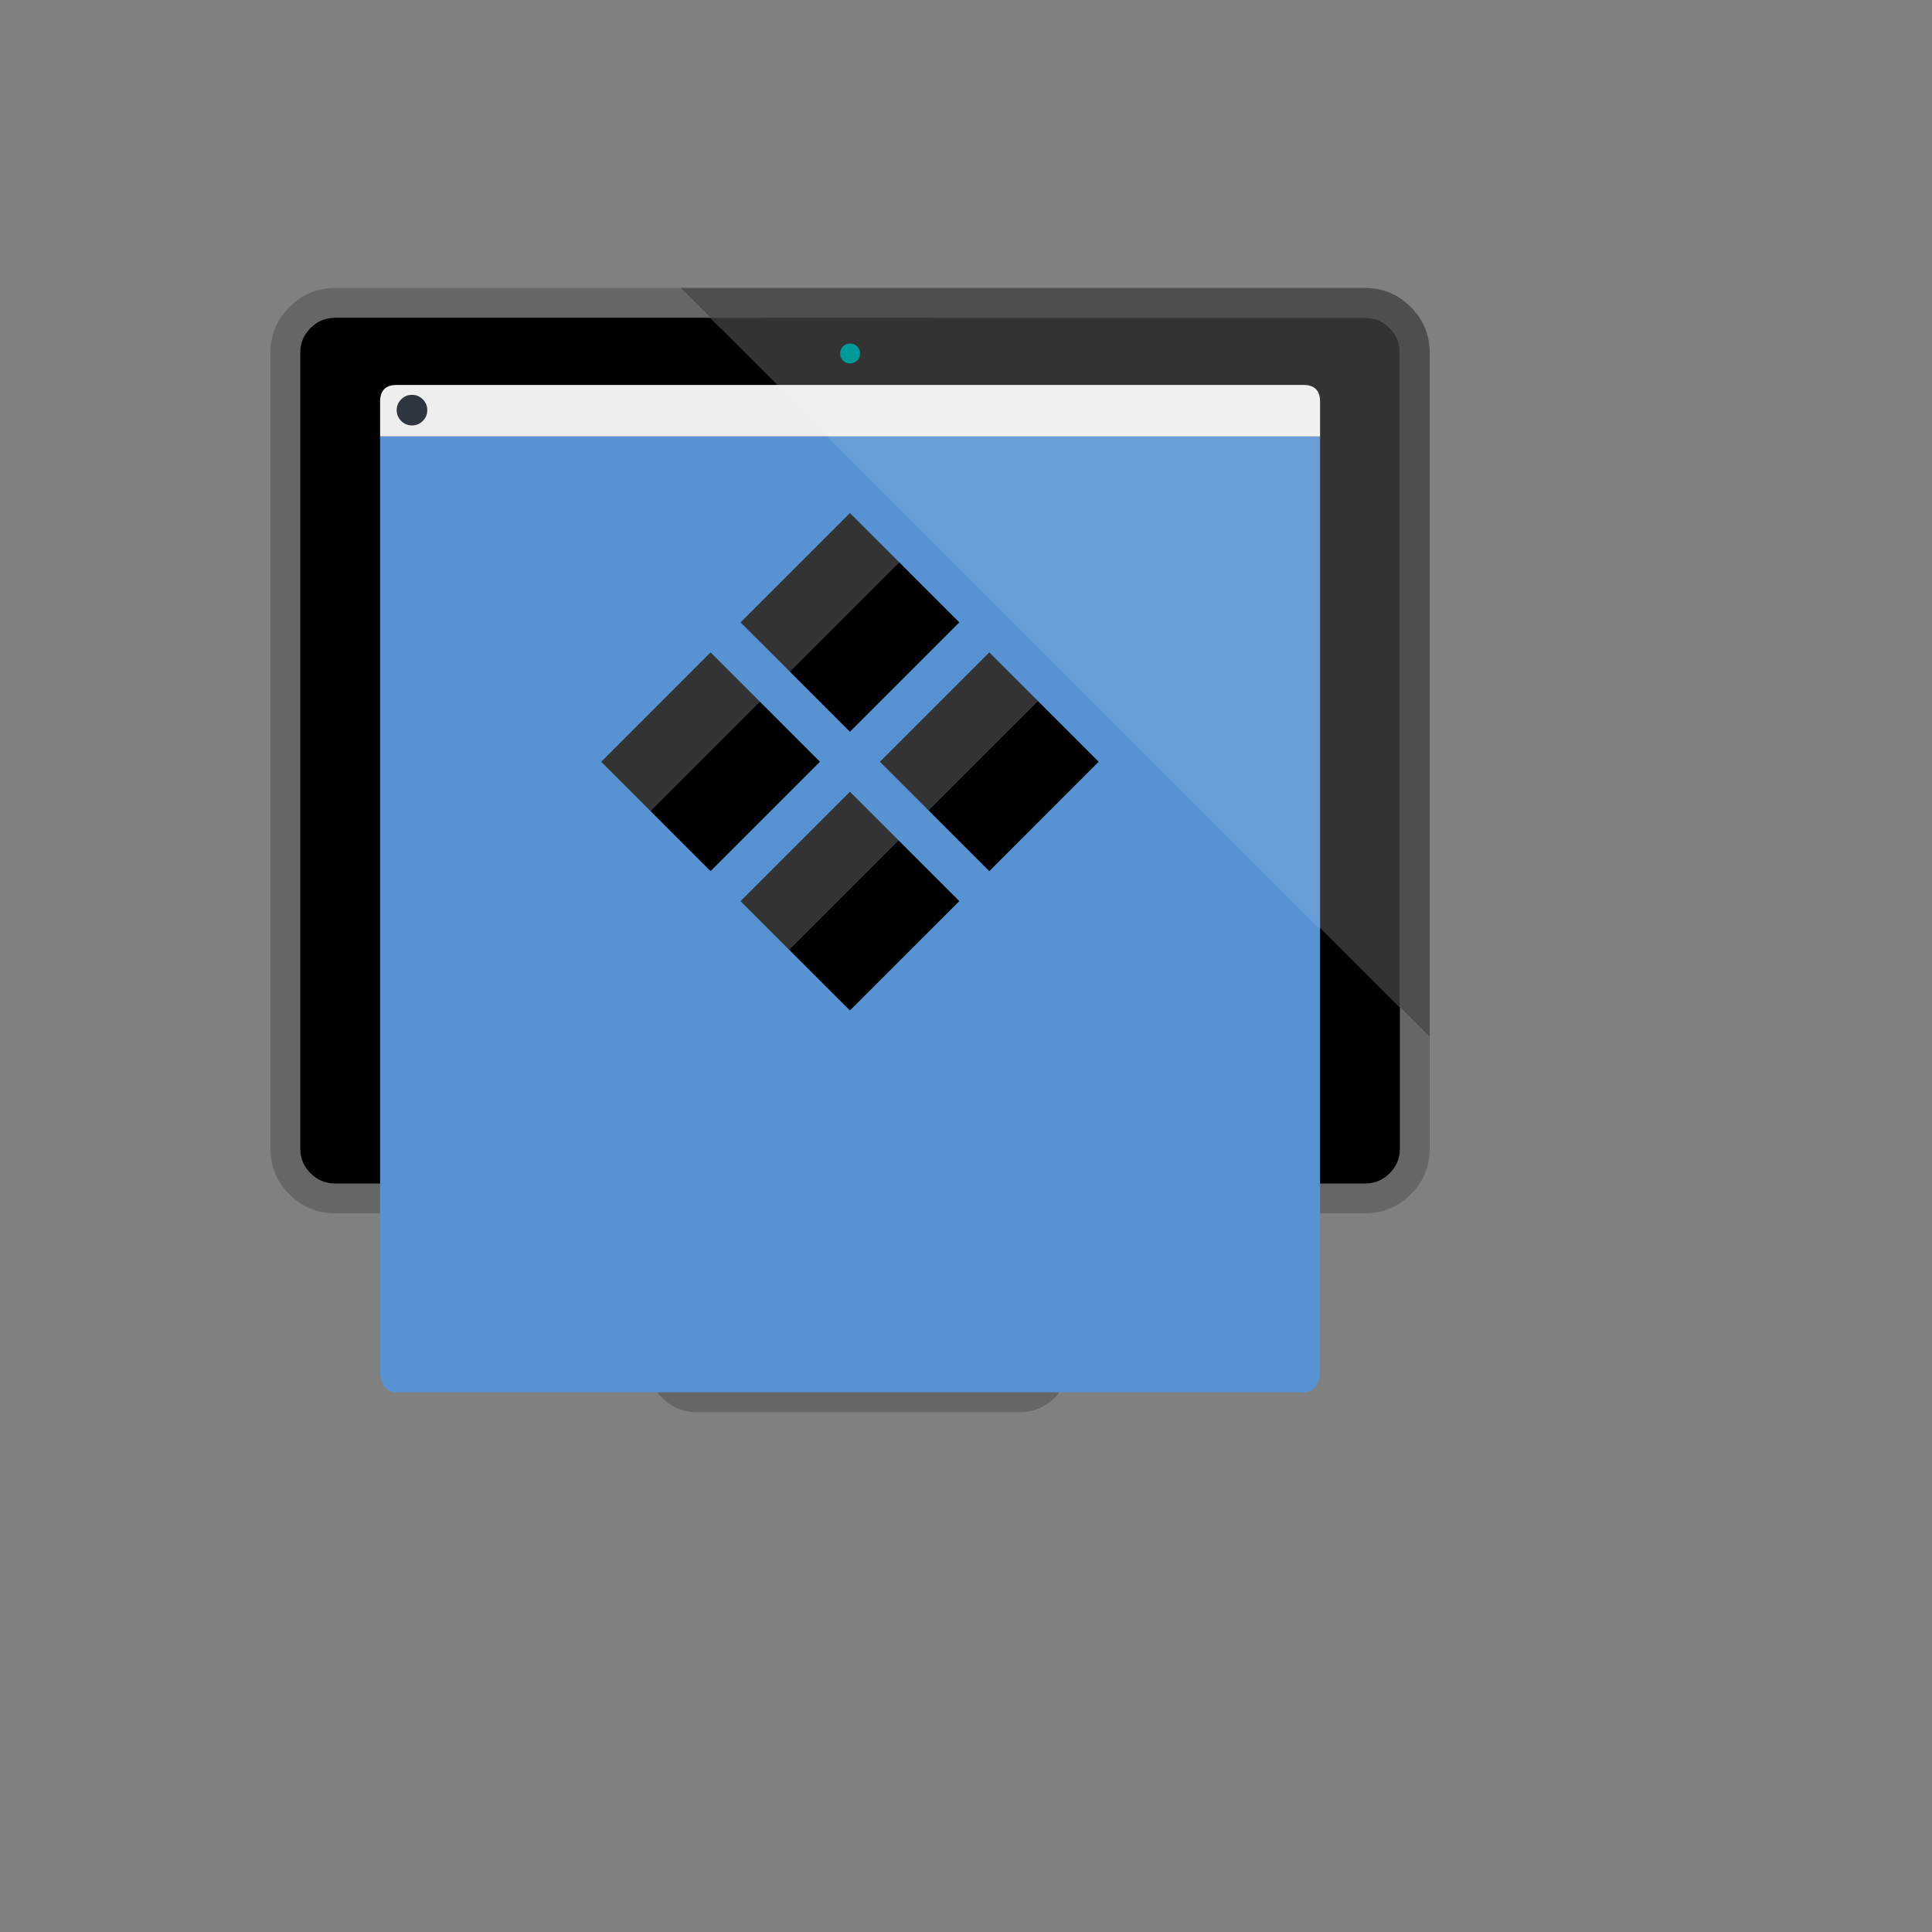
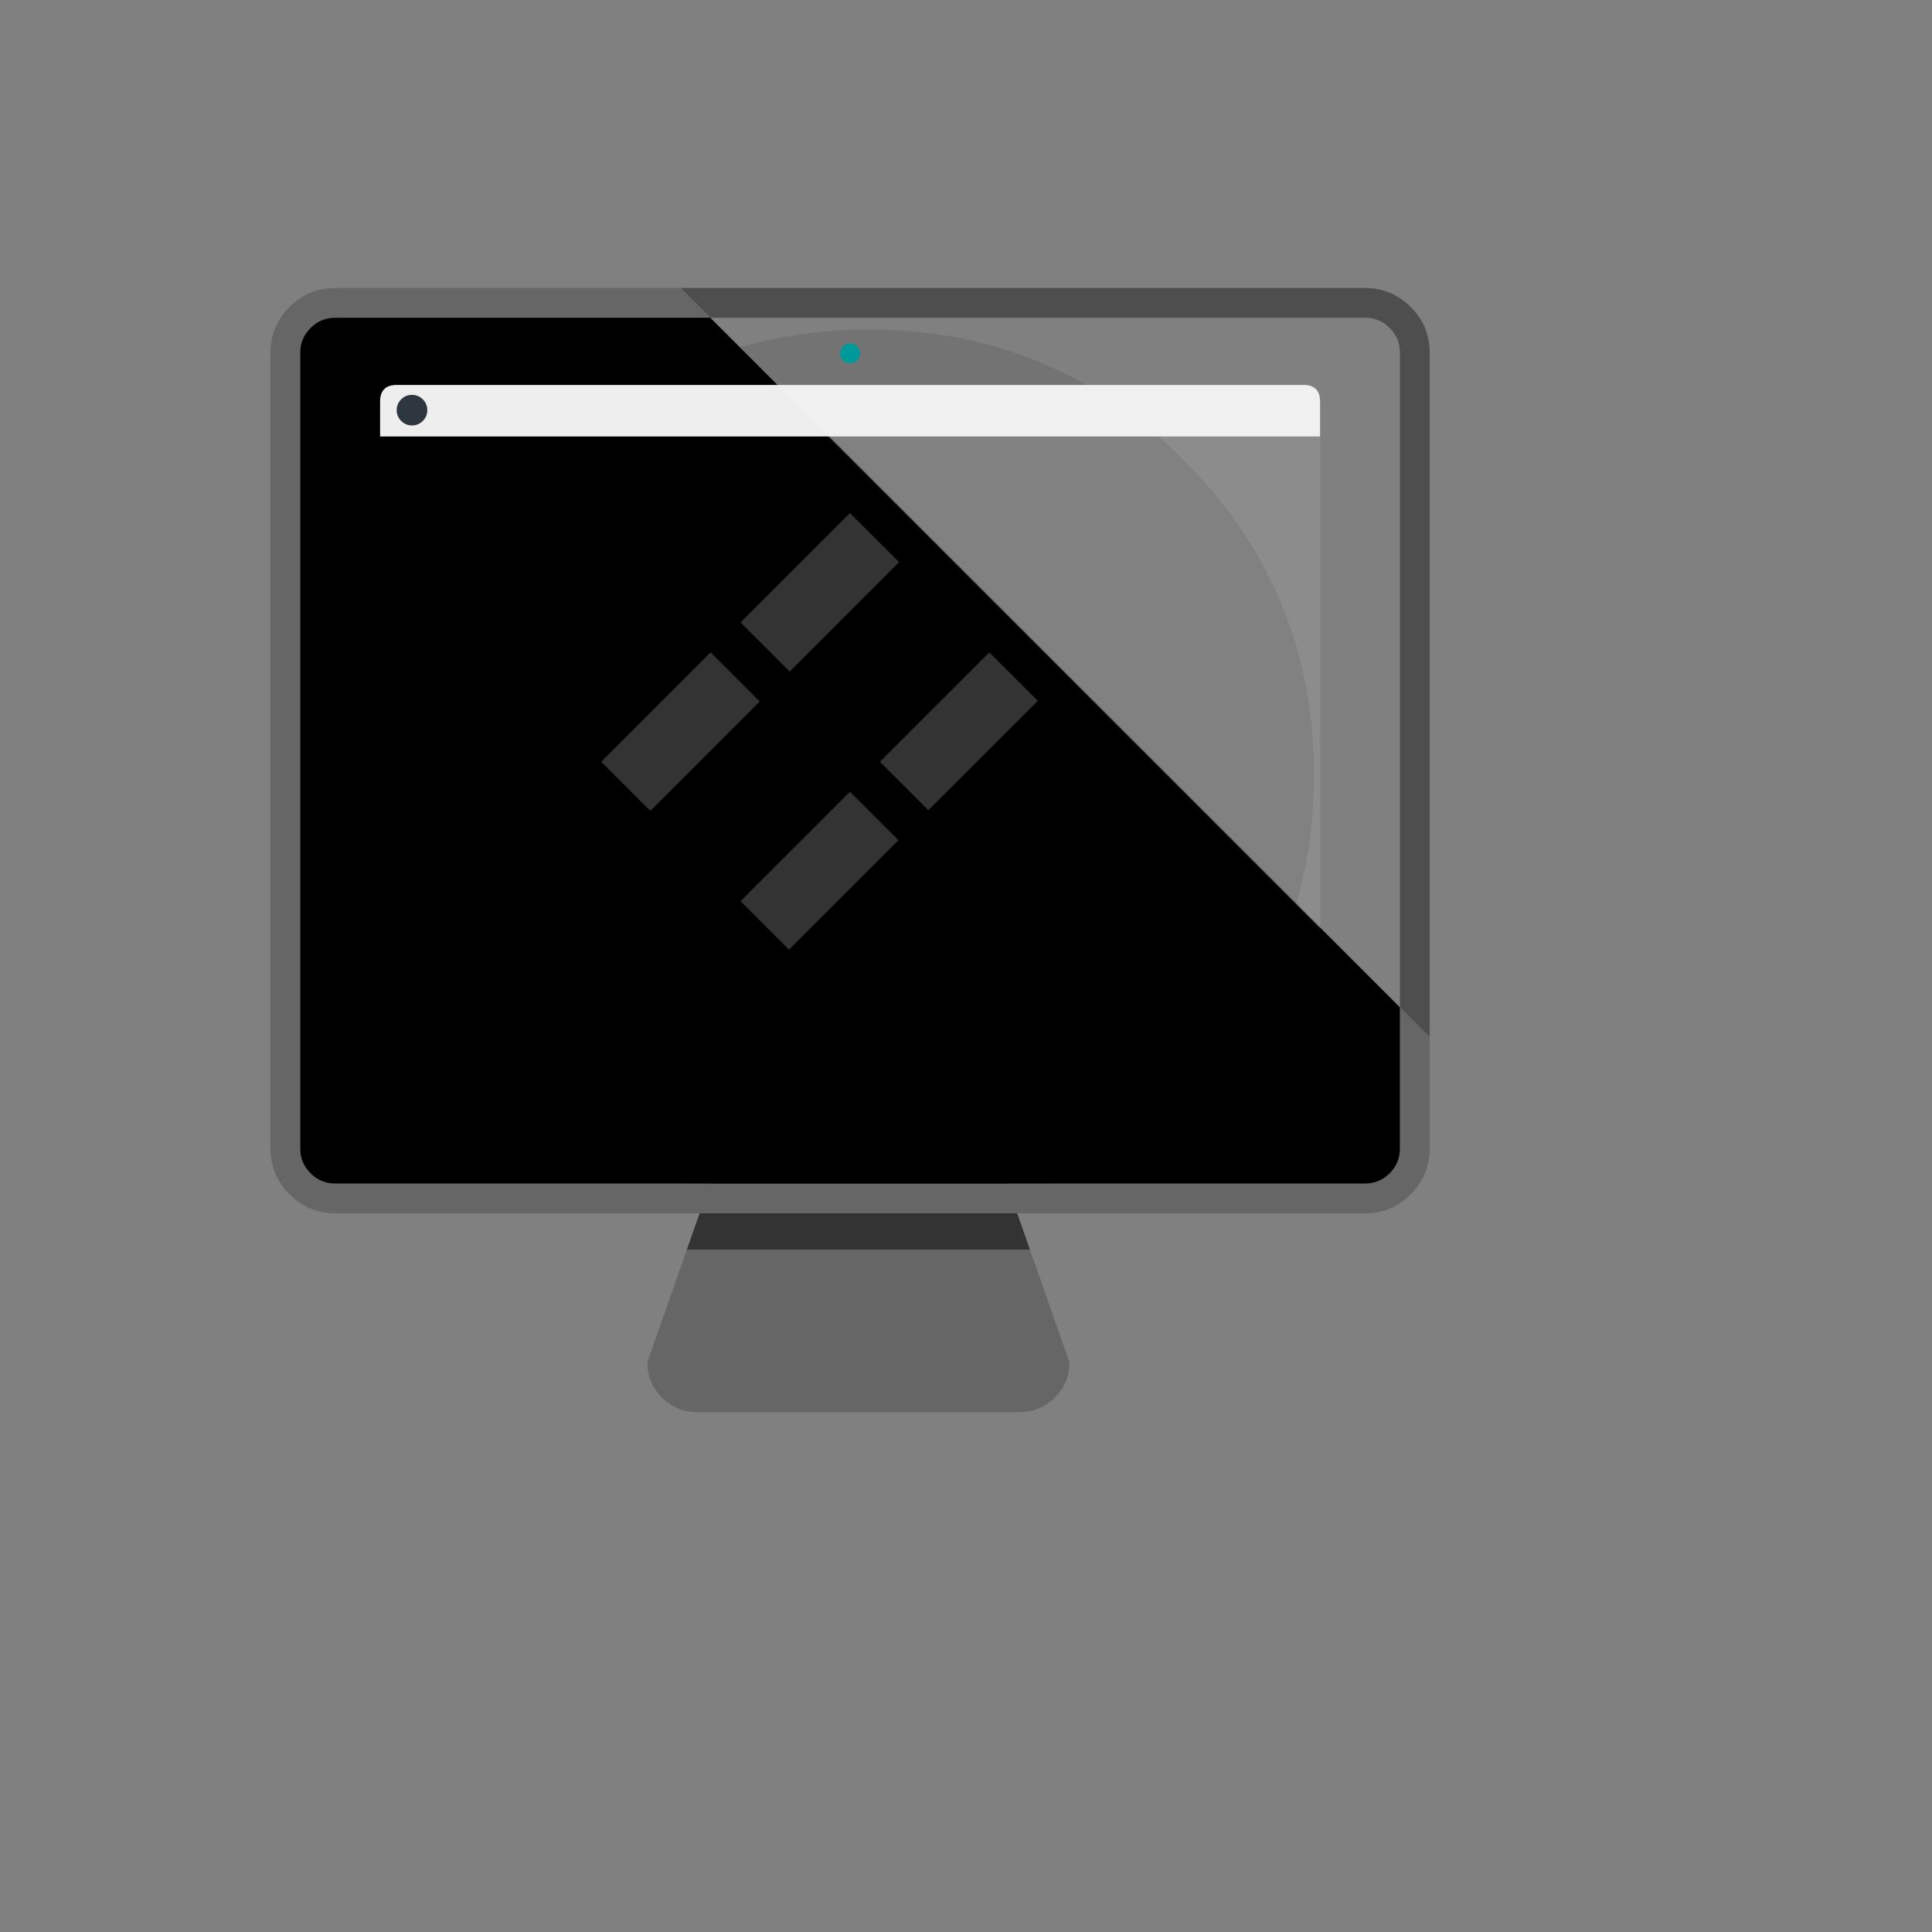
<svg xmlns="http://www.w3.org/2000/svg" version="1.1" width="100%" height="100%" id="svgWorkerArea" viewBox="-25 -25 625 625" style="background: white;">
  <rect x="-25" y="-25" width="625" height="625" fill="#808080" stroke="none" />
  <defs id="defsdoc">
    <pattern id="patternBool" x="0" y="0" width="10" height="10" patternUnits="userSpaceOnUse" patternTransform="rotate(35)">
-       <circle cx="5" cy="5" r="4" style="stroke: none;fill: #ff000070;" />
-     </pattern>
+       </pattern>
  </defs>
  <g id="fileImp-163990004" class="cosito">
    <path id="pathImp-961494856" fill="#000000" fill-opacity="0.098" class="grouped" d="M389.599 170.497C387.849 166.255 385.875 162.1 383.678 158.031 382.442 155.727 381.13 153.438 379.742 151.195 373.775 141.521 366.497 132.381 357.906 123.79 329.785 95.669 295.819 81.6 256.04 81.6 216.261 81.6 182.31 95.669 154.189 123.79 126.067 151.912 111.999 185.862 111.999 225.642 111.999 265.421 126.067 299.387 154.189 327.508 182.31 355.63 216.261 369.683 256.04 369.683 295.819 369.683 329.785 355.63 357.906 327.508 373.394 312.005 384.624 294.733 391.582 275.705 397.243 260.187 400.081 243.509 400.081 225.642 400.081 211.939 398.418 198.924 395.077 186.595 394.695 185.206 394.298 183.818 393.886 182.445 392.635 178.386 391.201 174.403 389.599 170.497 389.599 170.497 389.599 170.497 389.599 170.497" />
-     <path id="pathImp-44682033" fill="#363F6A" fill-opacity="1" class="grouped" d="M386.211 171.519C386.12 171.29 386.028 171.016 385.937 170.741 383.968 165.172 381.618 159.74 378.872 154.369 377.712 152.11 376.446 149.806 375.118 147.533 368.923 137.004 361.141 127.025 351.818 117.702 329.663 95.547 303.861 82.104 274.411 77.404 269.452 76.611 264.402 76.061 259.137 75.772 256.177 75.604 253.08 75.512 249.952 75.512 247.098 75.512 244.276 75.588 241.438 75.741 205.32 77.603 174.208 91.595 148.101 117.702 119.974 145.829 105.91 179.779 105.91 219.553 105.91 259.333 119.979 293.298 148.101 321.42 164.305 337.609 182.432 349.145 202.391 355.981 214.75 360.207 227.735 362.664 241.438 363.381 241.483 363.381 241.514 363.381 241.56 363.381 244.154 363.518 246.625 363.595 249.036 363.595 249.403 363.595 249.677 363.595 249.952 363.595 253.095 363.595 256.208 363.503 259.137 363.351 259.9 363.305 260.587 363.259 261.258 363.213 267.423 362.771 273.435 361.977 279.172 360.863 281.598 360.39 283.994 359.856 286.313 359.292 310.971 353.097 332.745 340.493 351.818 321.42 366.65 306.589 377.575 290.14 384.579 272.043 390.209 257.502 393.322 241.892 393.902 225.199 393.963 223.353 393.993 221.461 393.993 219.553 393.993 219.355 393.993 219.141 393.993 218.943 393.993 218.836 393.993 218.745 393.993 218.638 393.932 206.233 392.483 194.377 389.629 182.933 389.293 181.605 388.912 180.186 388.515 178.782 387.829 176.387 387.066 173.961 386.211 171.519 386.211 171.519 386.211 171.519 386.211 171.519" />
    <path id="pathImp-618364674" fill="#333333" fill-opacity="1" class="grouped" d="M299.471 354.412C299.471 349.976 297.885 346.158 294.739 343.013 291.594 339.867 287.776 338.281 283.34 338.281 283.34 338.281 222.041 338.281 222.041 338.281 217.604 338.281 213.787 339.867 210.641 343.013 207.487 346.167 205.909 349.967 205.909 354.412 205.909 354.412 197.198 379.254 197.198 379.254 197.198 379.254 308.182 379.254 308.182 379.254 308.182 379.254 299.471 354.412 299.471 354.412 299.471 354.412 299.471 354.412 299.471 354.412" />
    <path id="pathImp-506480681" fill="#666666" fill-opacity="1" class="grouped" d="M316.248 427.111C319.393 423.965 320.979 420.147 320.979 415.711 320.979 415.711 308.182 379.254 308.182 379.254 308.182 379.254 197.198 379.254 197.198 379.254 197.198 379.254 184.401 415.711 184.401 415.711 184.401 420.147 185.987 423.965 189.133 427.111 192.278 430.256 196.096 431.842 200.532 431.842 200.532 431.842 304.848 431.842 304.848 431.842 309.284 431.842 313.102 430.256 316.248 427.111 316.248 427.111 316.248 427.111 316.248 427.111" />
    <path id="pathImp-918996732" fill="#4E4E4E" fill-opacity="1" class="grouped" d="M424.568 81.116C426.773 83.321 427.875 85.983 427.875 89.101 427.875 89.101 427.875 300.879 427.875 300.879 427.875 300.879 437.5 310.504 437.5 310.504 437.5 310.504 437.5 89.101 437.5 89.101 437.5 83.321 435.457 78.401 431.37 74.314 427.257 70.201 422.337 68.157 416.556 68.157 416.556 68.157 195.154 68.157 195.154 68.157 195.154 68.157 204.778 77.782 204.778 77.783 204.778 77.782 416.556 77.782 416.556 77.783 419.675 77.782 422.337 78.885 424.568 81.116 424.568 81.116 424.568 81.116 424.568 81.116" />
-     <path id="pathImp-927948748" fill="#333333" fill-opacity="1" class="grouped" d="M427.875 89.101C427.875 85.983 426.773 83.321 424.568 81.116 422.337 78.885 419.675 77.782 416.556 77.783 416.556 77.782 204.778 77.782 204.778 77.783 204.778 77.782 427.875 300.879 427.875 300.879 427.875 300.879 427.875 89.101 427.875 89.101 427.875 89.101 427.875 89.101 427.875 89.101" />
    <path id="pathImp-82273492" fill="#666666" fill-opacity="1" class="grouped" d="M437.5 310.504C437.5 310.504 427.875 300.879 427.875 300.879 427.875 300.879 427.875 346.558 427.875 346.558 427.875 349.676 426.773 352.338 424.568 354.57 422.337 356.774 419.675 357.876 416.556 357.876 416.556 357.876 83.444 357.876 83.444 357.876 80.325 357.876 77.663 356.774 75.459 354.57 73.227 352.338 72.125 349.676 72.125 346.558 72.125 346.558 72.125 89.101 72.125 89.101 72.125 85.983 73.227 83.321 75.459 81.116 77.663 78.885 80.325 77.782 83.444 77.783 83.444 77.782 204.778 77.782 204.778 77.783 204.778 77.782 195.154 68.157 195.154 68.157 195.154 68.157 83.444 68.157 83.444 68.157 77.663 68.157 72.743 70.201 68.657 74.314 64.543 78.401 62.5 83.321 62.5 89.101 62.5 89.101 62.5 346.558 62.5 346.558 62.5 352.338 64.543 357.258 68.657 361.372 72.743 365.458 77.663 367.502 83.444 367.502 83.444 367.502 416.556 367.502 416.556 367.502 422.337 367.502 427.257 365.458 431.37 361.372 435.457 357.258 437.5 352.338 437.5 346.558 437.5 346.558 437.5 310.504 437.5 310.504 437.5 310.504 437.5 310.504 437.5 310.504" />
    <path id="pathImp-949584370" fill="#000000" fill-opacity="1" class="grouped" d="M416.556 357.876C419.675 357.876 422.337 356.774 424.568 354.57 426.773 352.338 427.875 349.676 427.875 346.558 427.875 346.558 427.875 300.879 427.875 300.879 427.875 300.879 204.778 77.782 204.778 77.783 204.778 77.782 83.444 77.782 83.444 77.783 80.325 77.782 77.663 78.885 75.459 81.116 73.227 83.321 72.125 85.983 72.125 89.101 72.125 89.101 72.125 346.558 72.125 346.558 72.125 349.676 73.227 352.338 75.459 354.57 77.663 356.774 80.325 357.876 83.444 357.876 83.444 357.876 416.556 357.876 416.556 357.876 416.556 357.876 416.556 357.876 416.556 357.876" />
    <path id="pathImp-921375444" fill="#EEEEEE" fill-opacity="1" class="grouped" d="M402.036 104.906C402.036 101.322 400.244 99.529 396.659 99.529 396.659 99.529 103.338 99.529 103.338 99.529 99.762 99.529 97.961 101.331 97.961 104.906 97.961 104.906 97.961 116.198 97.961 116.198 97.961 116.198 402.036 116.198 402.036 116.198 402.036 116.198 402.036 104.906 402.036 104.906 402.036 104.906 402.036 104.906 402.036 104.906" />
-     <path id="pathImp-73125144" fill="#5793D3" fill-opacity="1" class="grouped" d="M97.961 417.859C97.961 422.899 99.753 425.418 103.338 425.418 103.338 425.418 396.659 425.418 396.659 425.418 400.235 425.418 402.036 422.886 402.036 417.859 402.036 417.859 402.036 116.234 402.036 116.235 402.036 116.234 97.961 116.234 97.961 116.235 97.961 116.234 97.961 417.859 97.961 417.859 97.961 417.859 97.961 417.859 97.961 417.859" />
    <path id="pathImp-401275761" fill="#FFFFFF" fill-opacity="0.098" class="grouped" d="M402.067 104.906C402.067 101.322 400.275 99.529 396.69 99.529 396.69 99.529 225.966 99.529 225.966 99.529 225.966 99.529 402.067 275.63 402.067 275.63 402.067 275.63 402.067 104.906 402.067 104.906 402.067 104.906 402.067 104.906 402.067 104.906" />
    <path id="pathImp-978703036" fill="#2E3640" fill-opacity="1" class="grouped" d="M108.279 102.733C106.916 102.733 105.751 103.217 104.783 104.185 103.816 105.153 103.332 106.309 103.332 107.68 103.332 109.051 103.816 110.208 104.783 111.175 105.751 112.143 106.907 112.627 108.279 112.627 109.65 112.627 110.806 112.143 111.774 111.175 112.742 110.208 113.226 109.051 113.226 107.68 113.226 106.309 112.742 105.153 111.774 104.185 110.806 103.217 109.65 102.733 108.279 102.733 108.279 102.733 108.279 102.733 108.279 102.733" />
    <path id="pathImp-25135468" fill="#009999" fill-opacity="1" class="grouped" d="M247.719 87.058C247.101 87.676 246.778 88.456 246.778 89.343 246.778 90.23 247.101 91.01 247.719 91.628 248.337 92.247 249.117 92.569 250.004 92.569 250.891 92.569 251.671 92.247 252.289 91.628 252.908 91.01 253.231 90.23 253.231 89.343 253.231 88.447 252.917 87.685 252.289 87.058 251.671 86.439 250.891 86.117 250.004 86.117 249.117 86.117 248.337 86.439 247.719 87.058 247.719 87.058 247.719 87.058 247.719 87.058" />
    <path id="pathImp-857441013" fill="#333333" fill-opacity="1" class="grouped" d="M310.757 201.747C310.757 201.747 295.041 186.046 295.041 186.046 295.041 186.046 259.656 221.43 259.656 221.43 259.656 221.43 275.357 237.131 275.357 237.131 275.357 237.131 310.757 201.747 310.757 201.747 310.757 201.747 310.757 201.747 310.757 201.747M265.882 156.871C265.882 156.871 249.952 140.971 249.952 140.971 249.952 140.971 214.567 176.341 214.567 176.341 214.567 176.341 230.497 192.256 230.497 192.256 230.497 192.256 265.882 156.871 265.882 156.871 265.882 156.871 265.882 156.871 265.882 156.871M169.493 221.43C169.493 221.43 185.408 237.345 185.408 237.345 185.408 237.345 220.793 201.96 220.793 201.96 220.793 201.96 204.863 186.046 204.863 186.046 204.863 186.046 169.493 221.43 169.493 221.43 169.493 221.43 169.493 221.43 169.493 221.43M214.567 266.519C214.567 266.519 230.268 282.221 230.268 282.221 230.268 282.221 265.653 246.836 265.653 246.836 265.653 246.836 249.952 231.135 249.952 231.135 249.952 231.135 214.567 266.519 214.567 266.519 214.567 266.519 214.567 266.519 214.567 266.519" />
    <path id="pathImp-173736531" fill="#000000" fill-opacity="1" class="grouped" d="M330.411 221.43C330.411 221.43 310.757 201.747 310.757 201.747 310.757 201.747 275.357 237.131 275.357 237.131 275.357 237.131 295.041 256.815 295.041 256.815 295.041 256.815 330.411 221.43 330.411 221.43 330.411 221.43 330.411 221.43 330.411 221.43M285.337 176.341C285.337 176.341 265.882 156.871 265.882 156.871 265.882 156.871 230.497 192.256 230.497 192.256 230.497 192.256 249.952 211.726 249.952 211.726 249.952 211.726 285.337 176.341 285.337 176.341 285.337 176.341 285.337 176.341 285.337 176.341M240.247 221.43C240.247 221.43 220.793 201.96 220.793 201.96 220.793 201.96 185.408 237.345 185.408 237.345 185.408 237.345 204.863 256.815 204.863 256.815 204.863 256.815 240.247 221.43 240.247 221.43 240.247 221.43 240.247 221.43 240.247 221.43M285.337 266.519C285.337 266.519 265.653 246.836 265.653 246.836 265.653 246.836 230.268 282.221 230.268 282.221 230.268 282.221 249.952 301.889 249.952 301.889 249.952 301.889 285.337 266.519 285.337 266.519 285.337 266.519 285.337 266.519 285.337 266.519" />
  </g>
</svg>